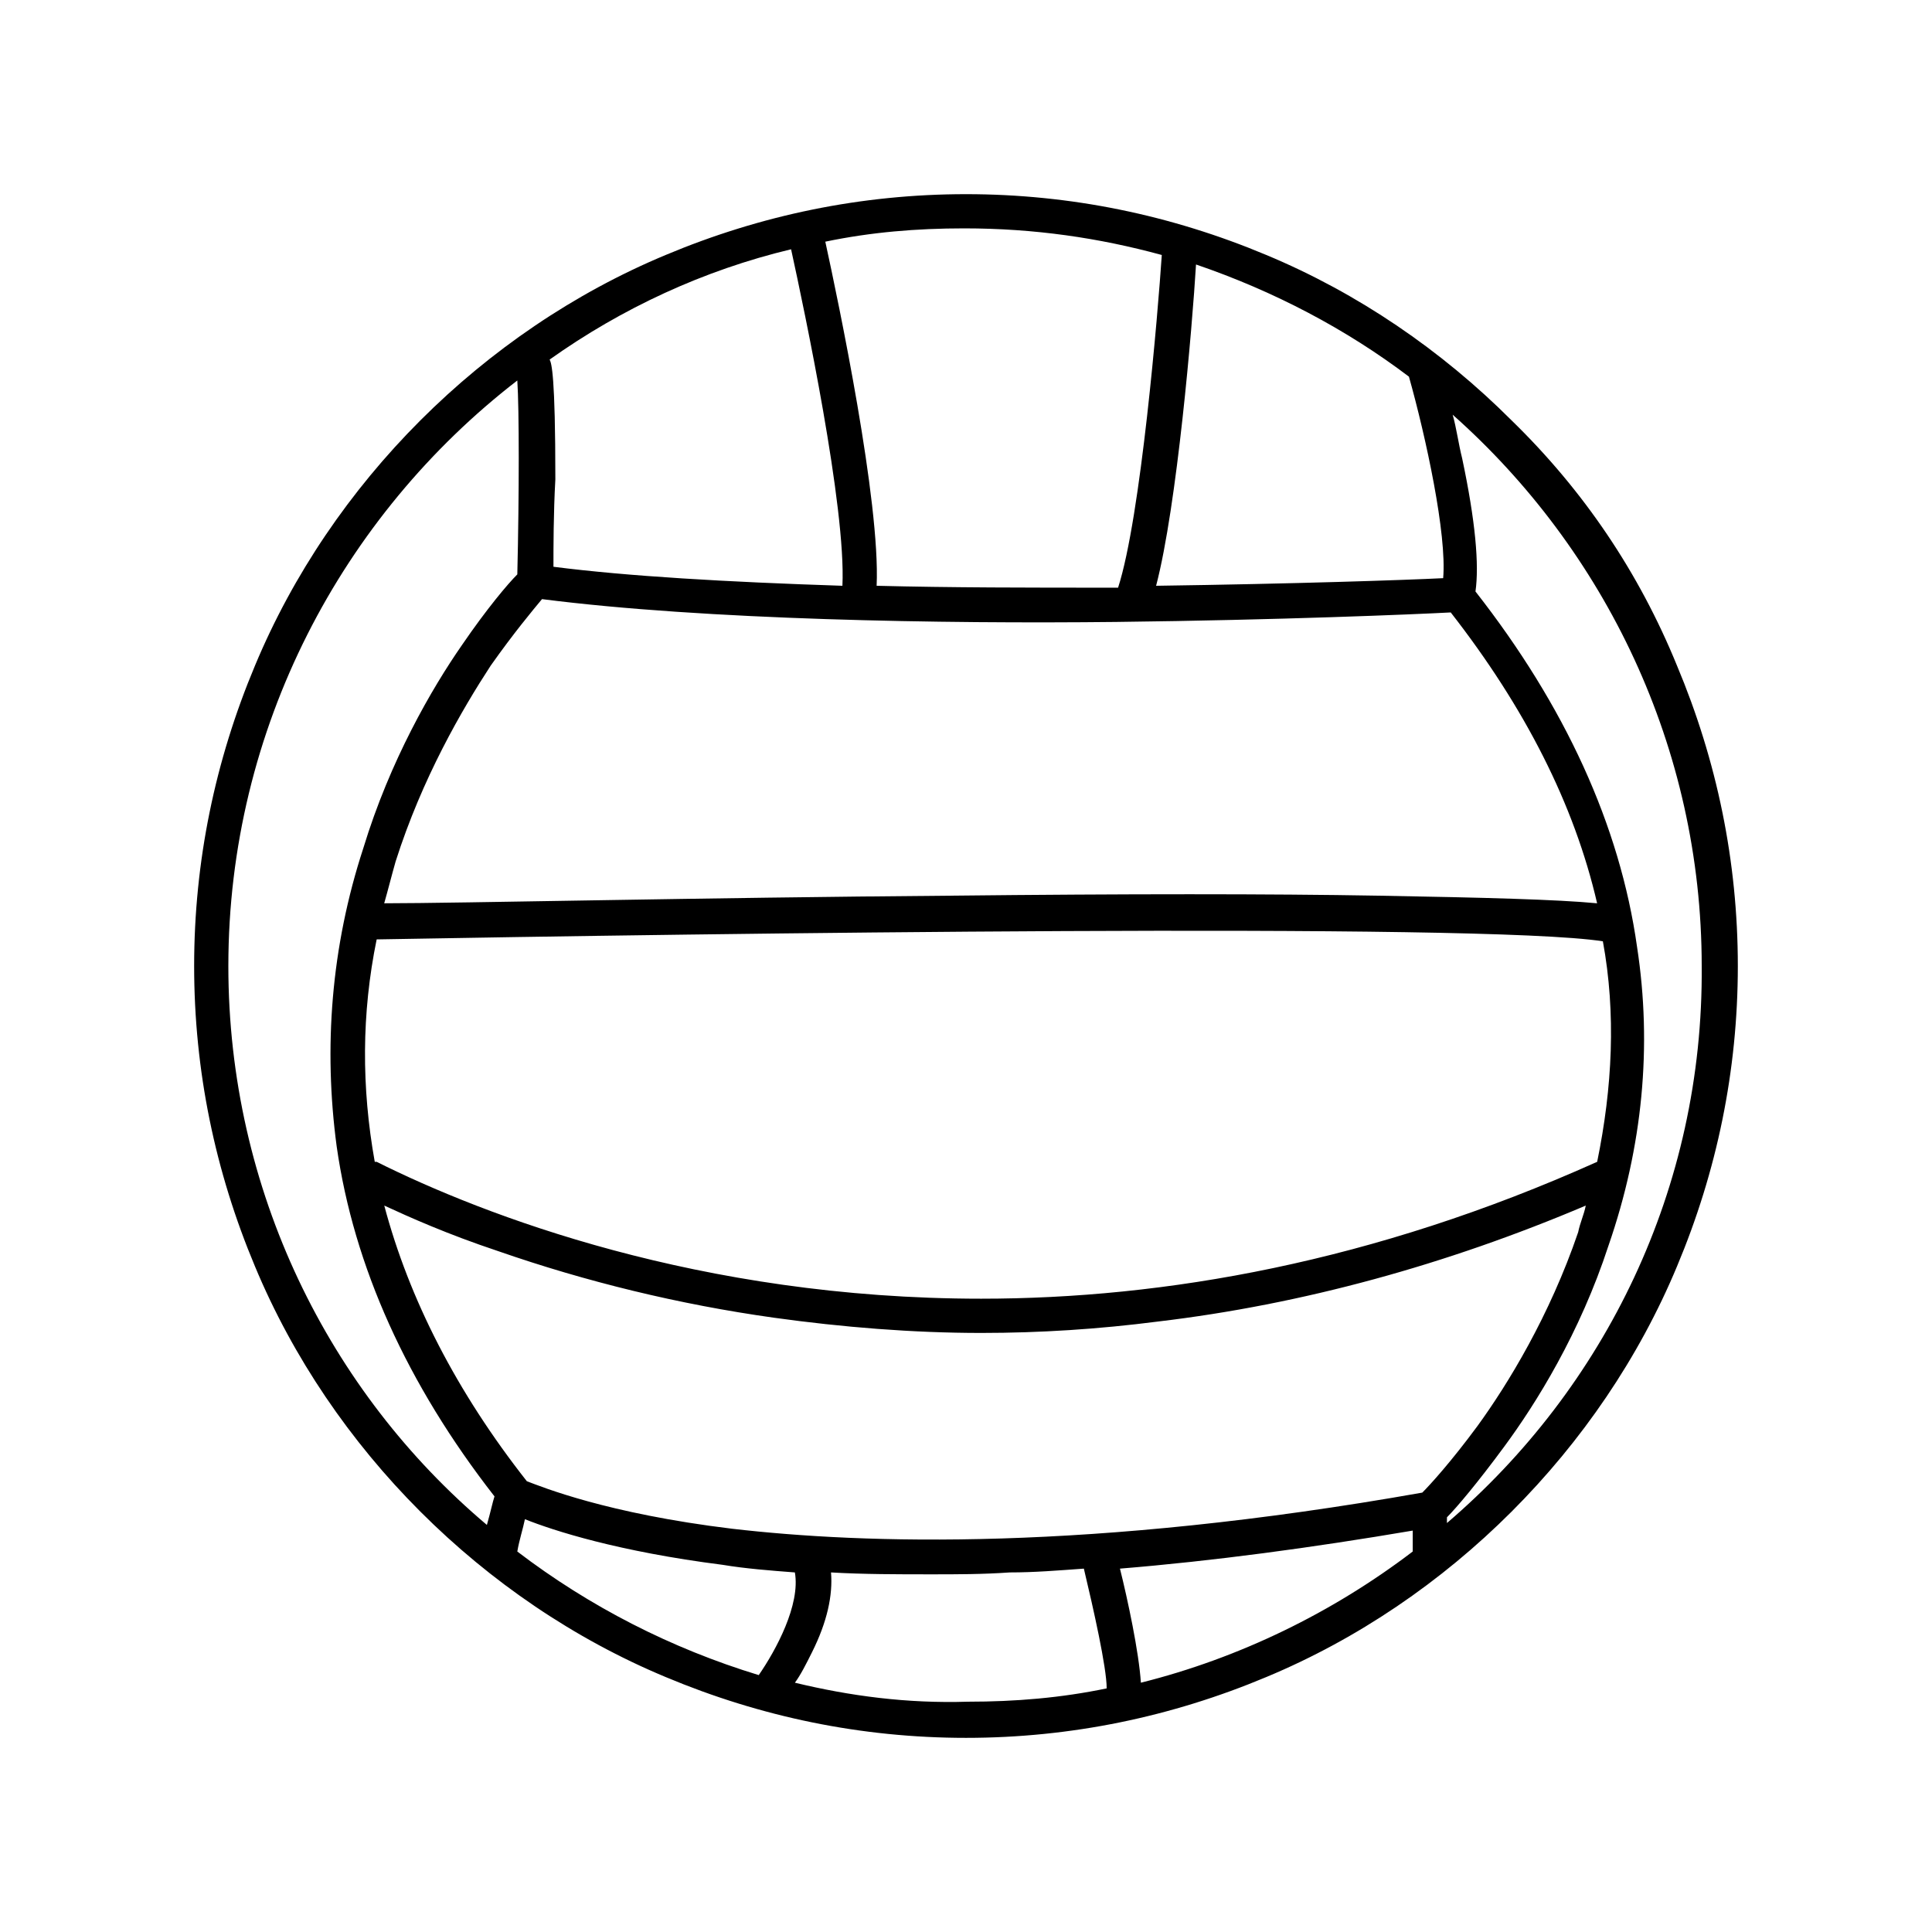
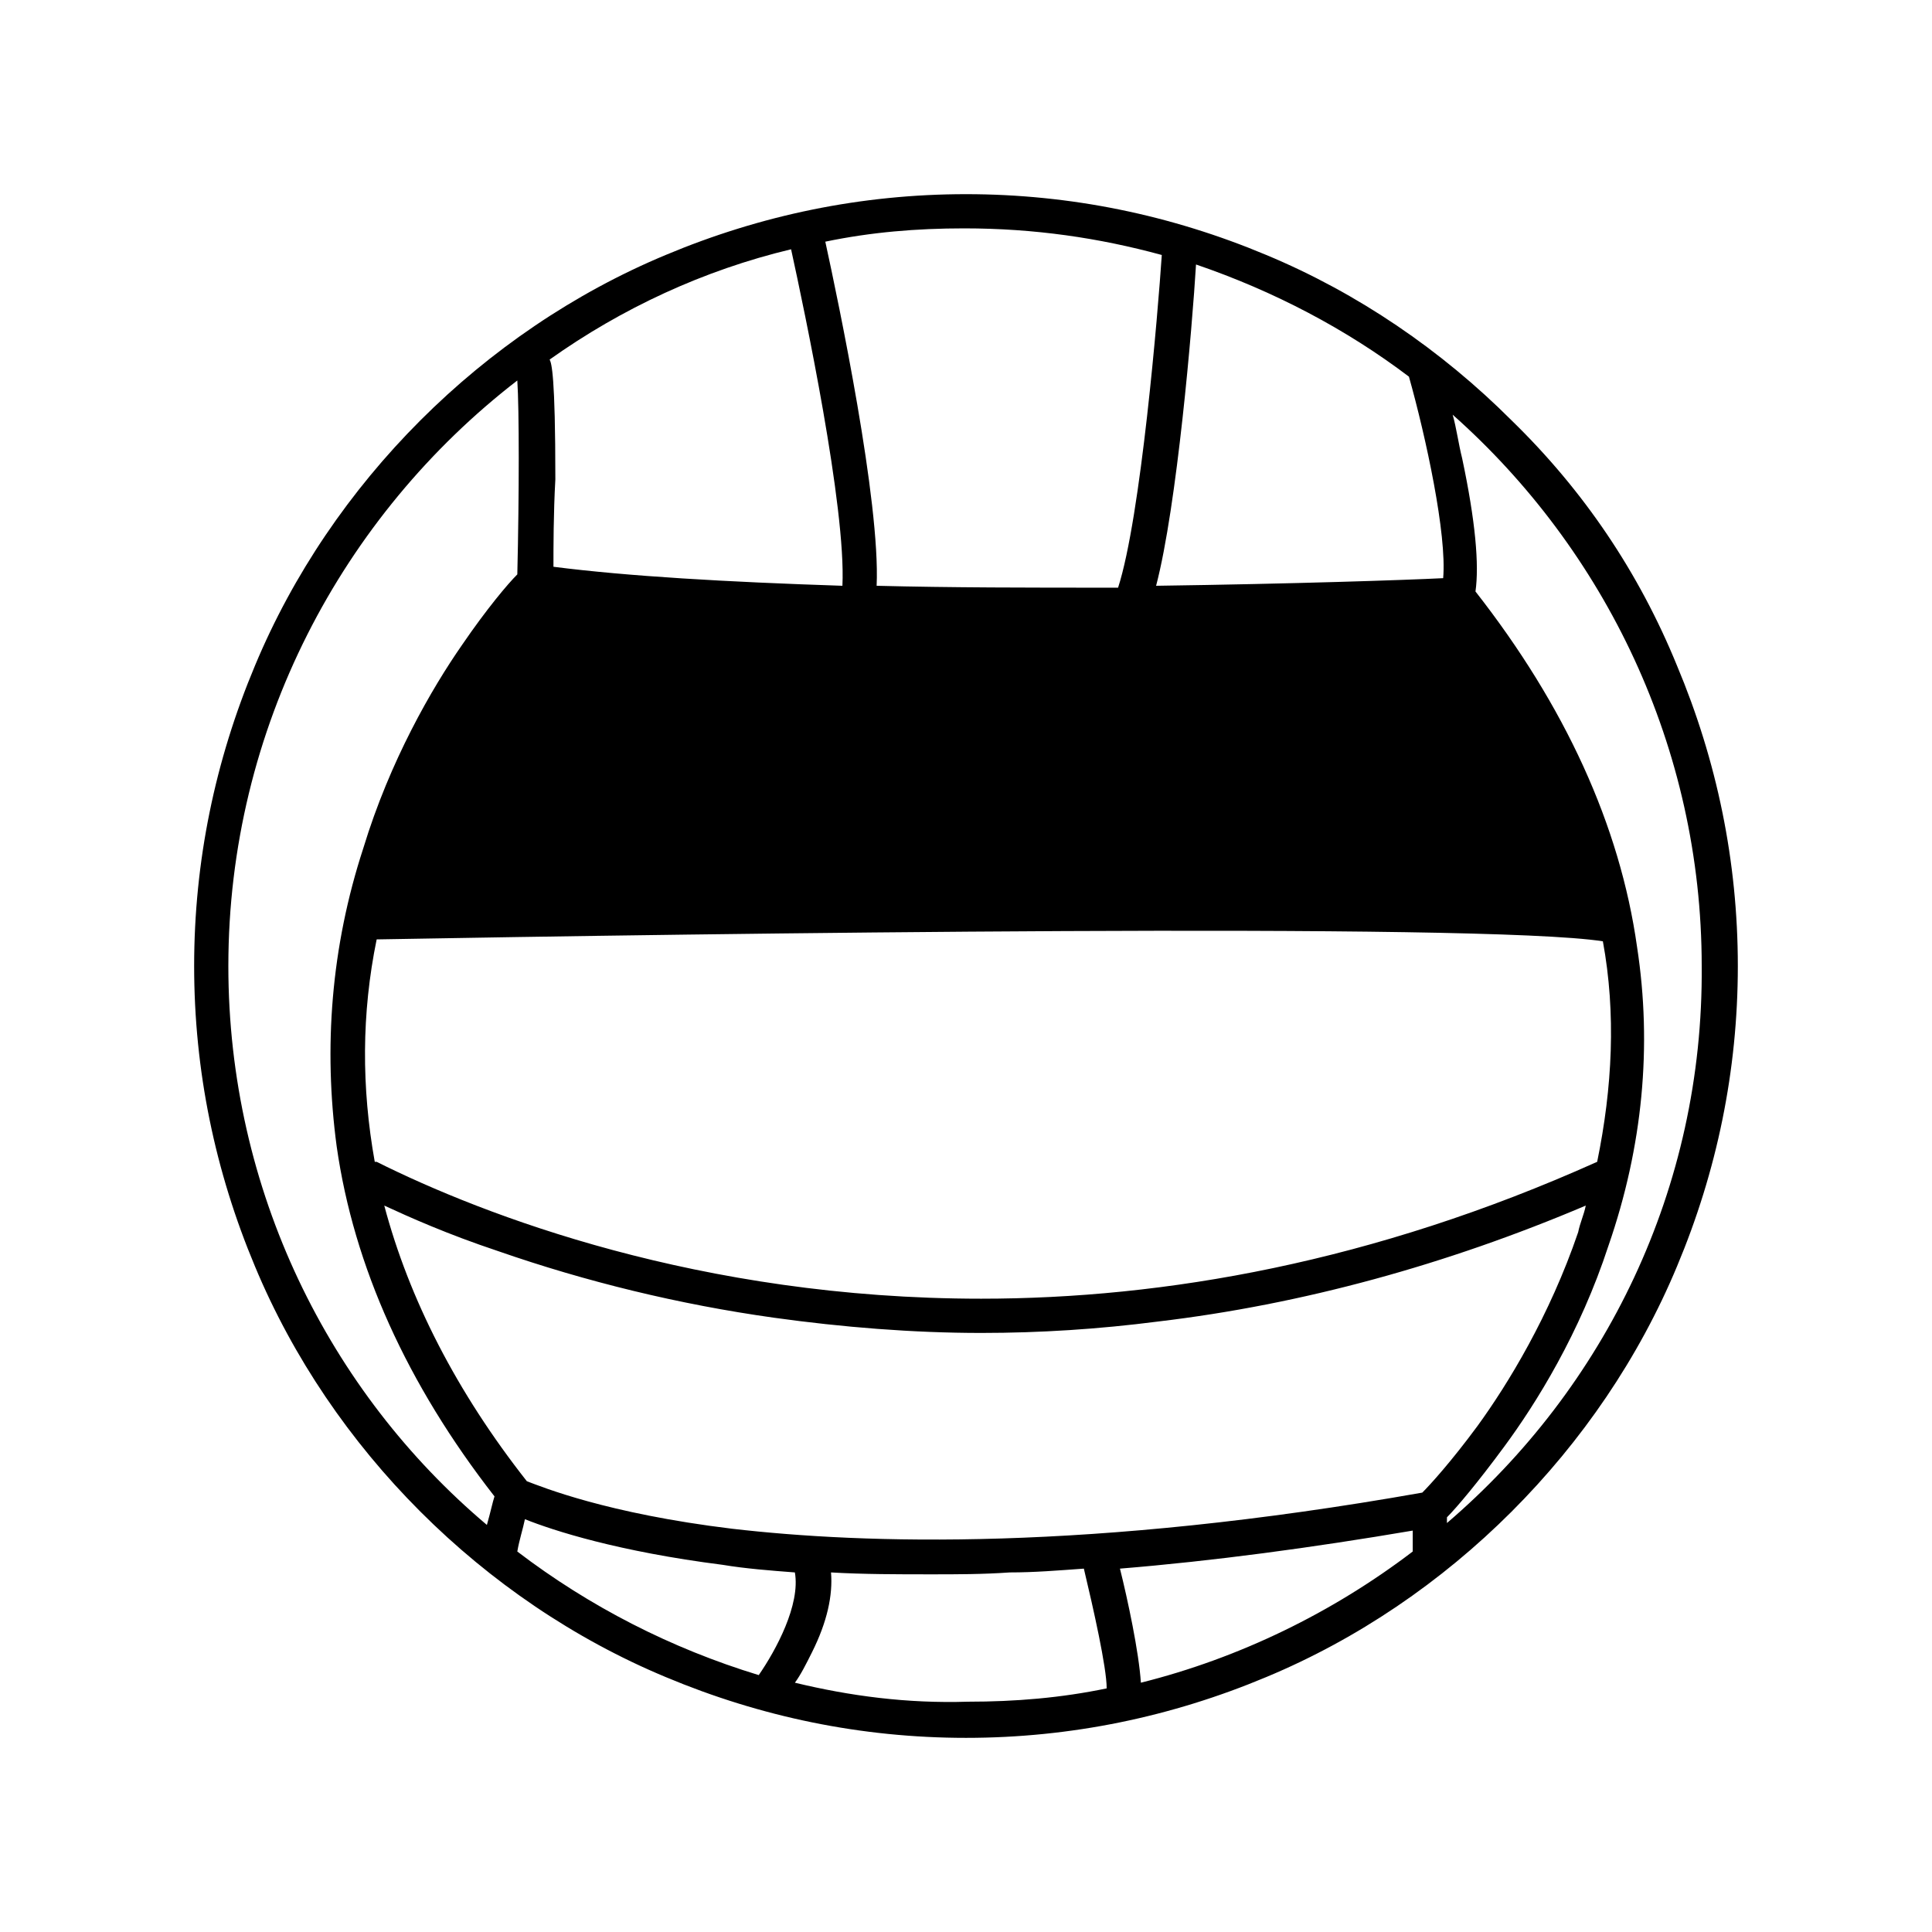
<svg xmlns="http://www.w3.org/2000/svg" fill="#000000" width="800px" height="800px" version="1.1" viewBox="144 144 512 512">
-   <path d="m544.59 255.41c-18.641-18.641-40.809-33.754-64.992-43.832-25.191-10.578-51.891-16.121-79.602-16.121s-54.41 5.543-79.602 16.121c-24.184 10.078-46.352 25.191-64.992 43.832s-33.754 40.809-43.832 64.992c-10.578 25.191-16.121 51.891-16.121 79.602s5.543 54.41 16.121 79.602c10.078 24.184 25.191 46.352 43.832 64.992s40.809 33.754 64.992 43.832c25.191 10.578 51.891 16.121 79.602 16.121s54.41-5.543 79.602-16.121c24.184-10.078 46.352-25.191 64.992-43.832s33.754-40.809 43.832-64.992c10.578-25.191 16.121-51.891 16.121-79.602s-5.543-54.41-16.121-79.602c-10.078-24.688-24.688-46.352-43.832-64.992zm-27.207-11.59c4.535 16.121 10.078 41.816 9.07 53.402-10.078 0.504-39.801 1.512-76.074 2.016 5.543-21.16 9.574-68.52 10.578-85.145 20.656 7.055 39.801 17.133 56.426 29.727zm3.527 295.74c-88.168 15.617-148.12 13.602-182.88 9.574-33.25-4.031-50.383-11.082-54.41-12.594-18.641-23.68-31.234-48.367-37.785-73.051 6.551 3.023 16.625 7.559 30.23 12.09 23.176 8.062 47.863 14.105 73.051 17.633 18.137 2.519 36.777 4.031 54.914 4.031 15.617 0 31.234-1.008 46.855-3.023 38.289-4.535 76.578-15.113 113.36-30.73-0.504 2.519-1.512 4.535-2.016 7.055-7.559 22.168-18.641 40.305-26.703 51.387-7.055 9.566-12.594 15.613-14.609 17.629zm46.348-87.664c-59.449 26.703-114.87 36.273-163.23 36.273-74.562 0-132-22.168-160.21-36.273h-0.504c-3.527-19.648-3.527-39.297 0.504-58.945 84.641-1.512 292.71-4.535 324.96 0.504 3.527 19.145 2.519 38.793-1.512 58.441zm-57.938-70.531c-28.719-0.504-67.008-0.504-113.36 0-66 0.504-130.49 2.016-150.14 2.016 1.008-3.527 2.016-7.559 3.023-11.082 7.055-22.168 17.633-40.305 25.191-51.891 6.047-8.566 11.082-14.609 13.602-17.633 43.328 5.543 106.3 6.551 152.15 6.047 43.328-0.504 79.098-2.016 88.672-2.519 19.648 25.191 32.746 50.883 38.793 77.082-10.582-1.016-29.727-1.516-57.941-2.019zm-57.434-169.79c-1.008 15.113-5.543 69.527-11.586 88.168h-1.008c-22.672 0-43.328 0-62.977-0.504 1.008-22.168-10.078-75.066-13.602-91.191 12.09-2.519 24.184-3.527 36.777-3.527 18.641 0 35.77 2.519 52.395 7.055zm-98.242-1.512c3.527 16.121 14.609 68.52 13.602 89.176-30.73-1.008-56.93-2.519-76.578-5.039 0-5.039 0-14.105 0.504-23.176 0-27.711-1.008-30.73-1.512-31.738 19.145-13.605 40.809-23.68 63.984-29.223zm-149.13 189.94c0-62.977 30.23-119.4 76.578-155.17 0.504 7.559 0.504 30.23 0 51.387-2.519 2.519-8.062 9.07-14.609 18.641-8.062 11.586-19.145 30.73-26.199 53.906-8.566 26.199-10.578 52.898-7.055 79.098 4.535 31.738 18.641 62.977 41.816 92.699-0.504 1.512-1.008 4.031-2.016 7.559-41.812-35.266-68.516-88.668-68.516-148.12zm76.578 155.17c0.504-3.023 1.512-6.047 2.016-8.566 7.559 3.023 24.688 8.566 52.395 12.09 6.047 1.008 12.594 1.512 19.145 2.016 1.512 8.566-5.039 20.656-9.574 27.207-23.172-7.051-44.832-18.137-63.98-32.746zm73.559 34.762c1.512-2.016 3.023-5.039 4.535-8.062 4.031-8.062 5.543-15.113 5.039-21.16 8.566 0.504 17.633 0.504 26.703 0.504 6.551 0 13.602 0 20.656-0.504 6.551 0 12.594-0.504 19.648-1.008 2.519 10.578 6.047 26.199 6.047 31.738-12.09 2.519-24.184 3.527-36.777 3.527-16.129 0.508-31.242-1.508-45.852-5.035zm91.691 0c-0.504-8.062-3.527-22.168-5.543-30.23 24.688-2.016 50.883-5.543 77.586-10.078v5.543c-21.156 16.125-45.844 28.219-72.043 34.766zm81.113-42.32v-1.512c2.519-2.519 8.062-9.07 15.113-18.641 8.566-11.586 20.152-30.23 27.711-53.402 9.07-26.199 11.586-52.898 7.559-79.098-4.535-32.242-19.145-63.984-42.824-94.211 1.008-7.055 0-18.641-3.527-35.266-1.008-4.031-1.512-8.062-2.519-11.586 40.305 35.77 66 88.168 66 146.11 0.504 58.941-25.695 111.84-67.512 147.61z" />
+   <path d="m544.59 255.41c-18.641-18.641-40.809-33.754-64.992-43.832-25.191-10.578-51.891-16.121-79.602-16.121s-54.41 5.543-79.602 16.121c-24.184 10.078-46.352 25.191-64.992 43.832s-33.754 40.809-43.832 64.992c-10.578 25.191-16.121 51.891-16.121 79.602s5.543 54.41 16.121 79.602c10.078 24.184 25.191 46.352 43.832 64.992s40.809 33.754 64.992 43.832c25.191 10.578 51.891 16.121 79.602 16.121s54.41-5.543 79.602-16.121c24.184-10.078 46.352-25.191 64.992-43.832s33.754-40.809 43.832-64.992c10.578-25.191 16.121-51.891 16.121-79.602s-5.543-54.41-16.121-79.602c-10.078-24.688-24.688-46.352-43.832-64.992zm-27.207-11.59c4.535 16.121 10.078 41.816 9.07 53.402-10.078 0.504-39.801 1.512-76.074 2.016 5.543-21.16 9.574-68.52 10.578-85.145 20.656 7.055 39.801 17.133 56.426 29.727zm3.527 295.74c-88.168 15.617-148.12 13.602-182.88 9.574-33.25-4.031-50.383-11.082-54.41-12.594-18.641-23.68-31.234-48.367-37.785-73.051 6.551 3.023 16.625 7.559 30.23 12.09 23.176 8.062 47.863 14.105 73.051 17.633 18.137 2.519 36.777 4.031 54.914 4.031 15.617 0 31.234-1.008 46.855-3.023 38.289-4.535 76.578-15.113 113.36-30.73-0.504 2.519-1.512 4.535-2.016 7.055-7.559 22.168-18.641 40.305-26.703 51.387-7.055 9.566-12.594 15.613-14.609 17.629zm46.348-87.664c-59.449 26.703-114.87 36.273-163.23 36.273-74.562 0-132-22.168-160.21-36.273h-0.504c-3.527-19.648-3.527-39.297 0.504-58.945 84.641-1.512 292.71-4.535 324.96 0.504 3.527 19.145 2.519 38.793-1.512 58.441zm-57.938-70.531zm-57.434-169.79c-1.008 15.113-5.543 69.527-11.586 88.168h-1.008c-22.672 0-43.328 0-62.977-0.504 1.008-22.168-10.078-75.066-13.602-91.191 12.09-2.519 24.184-3.527 36.777-3.527 18.641 0 35.77 2.519 52.395 7.055zm-98.242-1.512c3.527 16.121 14.609 68.52 13.602 89.176-30.73-1.008-56.93-2.519-76.578-5.039 0-5.039 0-14.105 0.504-23.176 0-27.711-1.008-30.73-1.512-31.738 19.145-13.605 40.809-23.68 63.984-29.223zm-149.13 189.94c0-62.977 30.23-119.4 76.578-155.17 0.504 7.559 0.504 30.23 0 51.387-2.519 2.519-8.062 9.07-14.609 18.641-8.062 11.586-19.145 30.73-26.199 53.906-8.566 26.199-10.578 52.898-7.055 79.098 4.535 31.738 18.641 62.977 41.816 92.699-0.504 1.512-1.008 4.031-2.016 7.559-41.812-35.266-68.516-88.668-68.516-148.12zm76.578 155.17c0.504-3.023 1.512-6.047 2.016-8.566 7.559 3.023 24.688 8.566 52.395 12.09 6.047 1.008 12.594 1.512 19.145 2.016 1.512 8.566-5.039 20.656-9.574 27.207-23.172-7.051-44.832-18.137-63.98-32.746zm73.559 34.762c1.512-2.016 3.023-5.039 4.535-8.062 4.031-8.062 5.543-15.113 5.039-21.16 8.566 0.504 17.633 0.504 26.703 0.504 6.551 0 13.602 0 20.656-0.504 6.551 0 12.594-0.504 19.648-1.008 2.519 10.578 6.047 26.199 6.047 31.738-12.09 2.519-24.184 3.527-36.777 3.527-16.129 0.508-31.242-1.508-45.852-5.035zm91.691 0c-0.504-8.062-3.527-22.168-5.543-30.23 24.688-2.016 50.883-5.543 77.586-10.078v5.543c-21.156 16.125-45.844 28.219-72.043 34.766zm81.113-42.32v-1.512c2.519-2.519 8.062-9.07 15.113-18.641 8.566-11.586 20.152-30.23 27.711-53.402 9.07-26.199 11.586-52.898 7.559-79.098-4.535-32.242-19.145-63.984-42.824-94.211 1.008-7.055 0-18.641-3.527-35.266-1.008-4.031-1.512-8.062-2.519-11.586 40.305 35.77 66 88.168 66 146.11 0.504 58.941-25.695 111.84-67.512 147.61z" />
</svg>